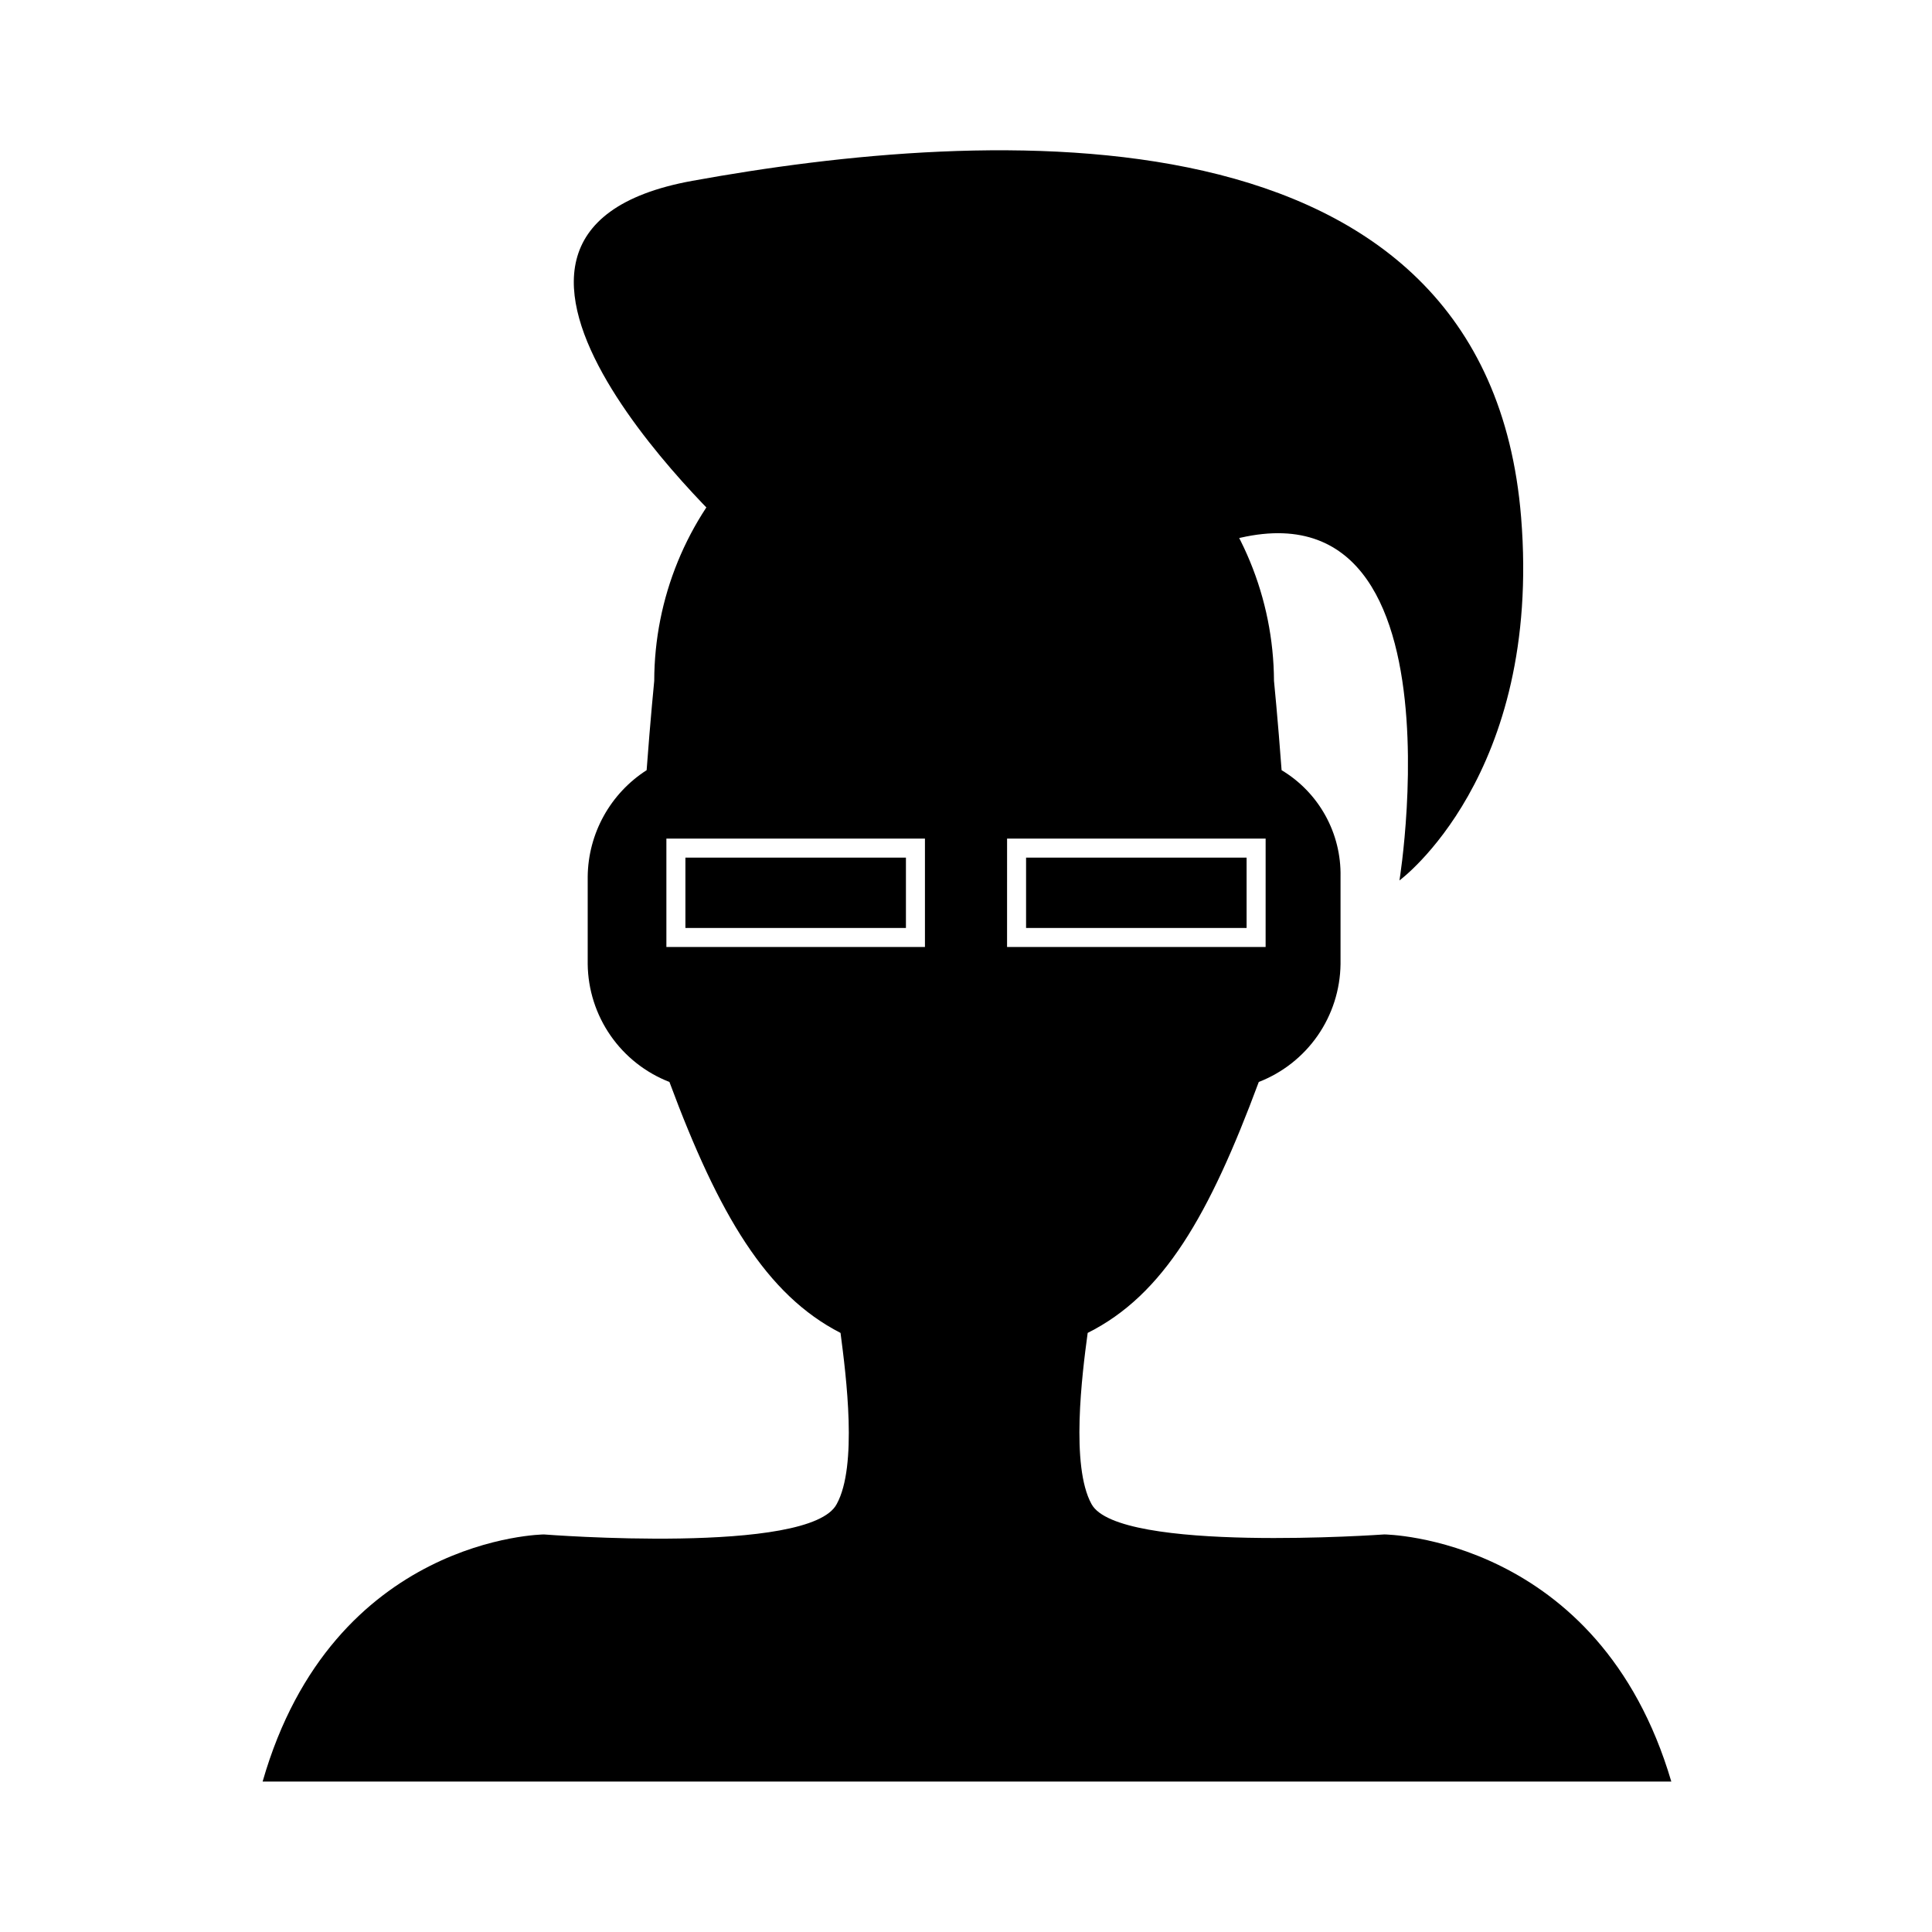
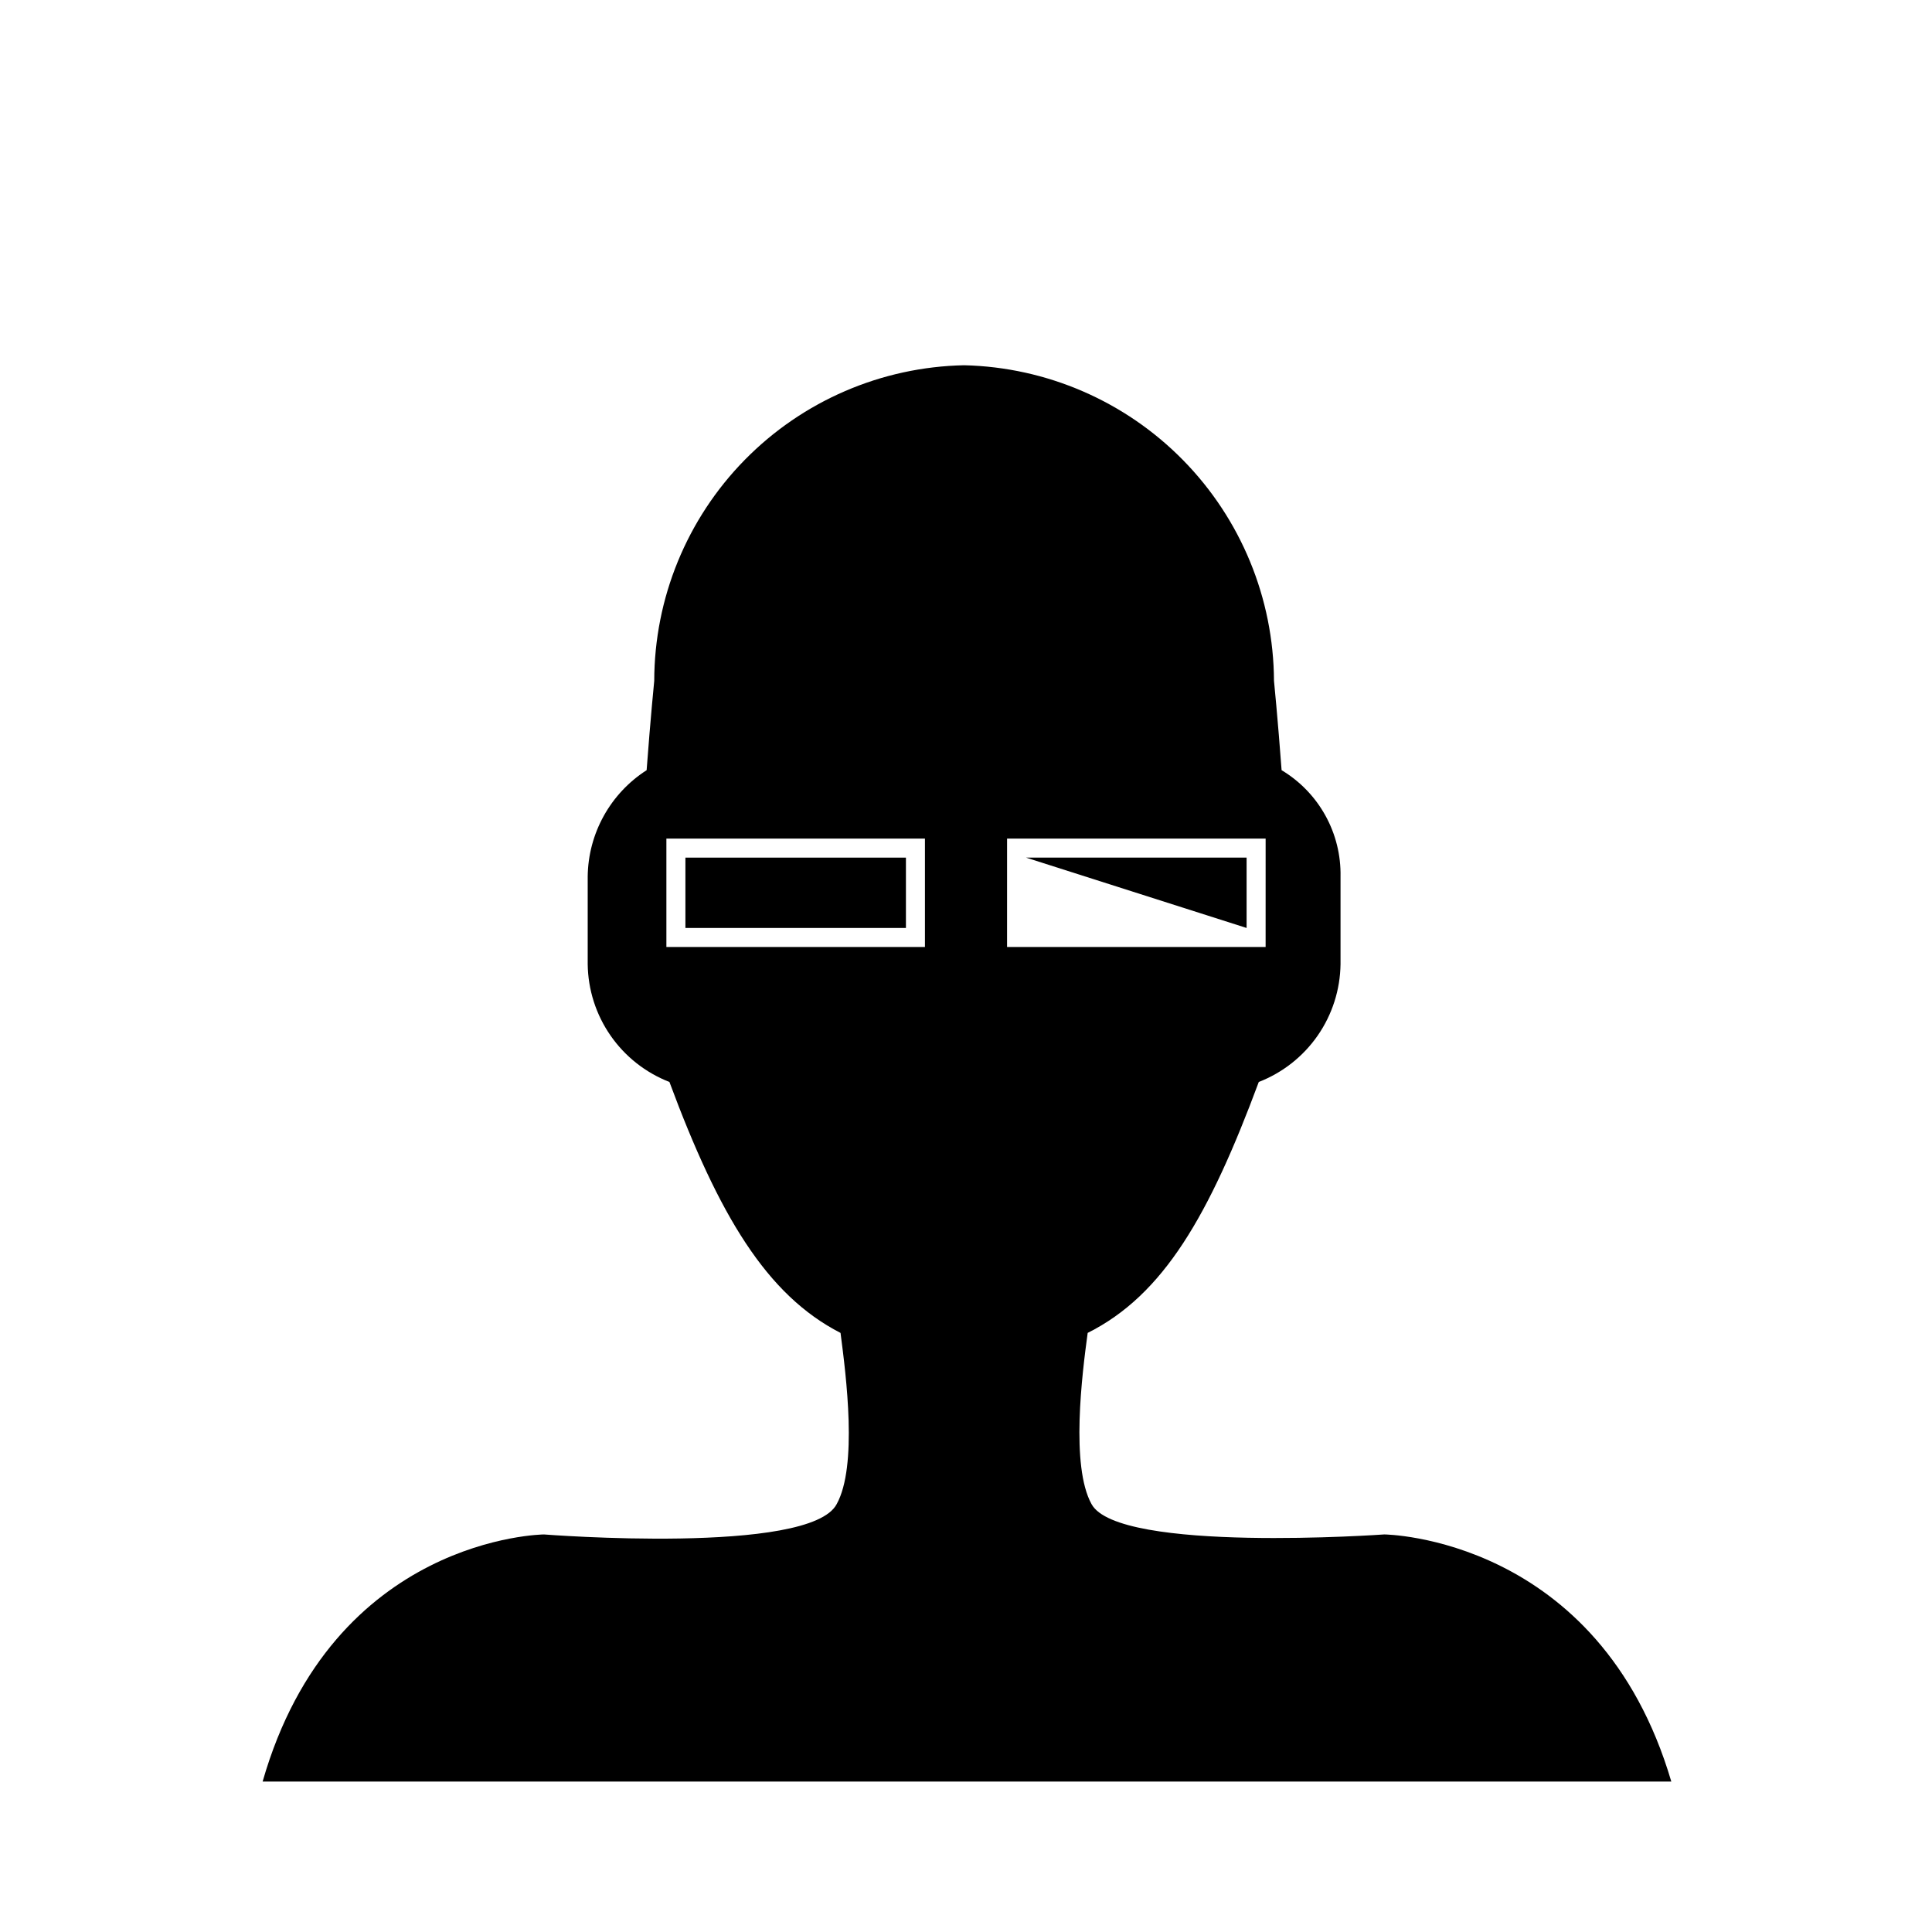
<svg xmlns="http://www.w3.org/2000/svg" fill="#000000" width="800px" height="800px" version="1.1" viewBox="144 144 512 512">
  <g>
    <path d="m510.84 550.64s-70.535 5.039-77.586-8.062c-5.543-10.078-2.519-34.258-1.008-45.344 20.152-10.078 32.242-31.234 45.344-66.504v0.004c6.312-2.453 11.75-6.734 15.613-12.301 3.859-5.566 5.965-12.16 6.051-18.934v-23.176c0.113-5.664-1.273-11.254-4.016-16.207-2.742-4.957-6.746-9.098-11.602-12.008-1.008-13.602-2.016-23.68-2.016-23.68-0.113-21.887-8.754-42.863-24.09-58.48-15.332-15.617-36.152-24.641-58.031-25.152-21.906 0.438-42.77 9.434-58.121 25.066s-23.965 36.656-24 58.566c0 0-1.008 10.078-2.016 23.68-9.625 6.176-15.496 16.781-15.617 28.215v23.176c0.082 6.773 2.188 13.367 6.051 18.934 3.859 5.566 9.297 9.848 15.609 12.301 13.098 35.266 25.695 56.426 45.344 66.504 1.512 11.586 4.535 35.266-1.008 45.344-7.055 13.602-77.586 8.062-77.586 8.062 0-0.004-55.922 0.5-74.562 65.492h373.32c-19.145-64.992-76.074-65.496-76.074-65.496zm-121.72-155.68h-68.52v-28.719h68.52zm21.766-28.719h68.52l-0.004 28.719h-68.52z" />
-     <path d="m340.55 287.65s-90.688-81.617-13.098-95.723c77.582-14.105 210.59-22.672 219.66 89.172 5.543 68.52-32.242 96.227-32.242 96.227s20.656-126.96-62.977-82.625z" />
    <path d="m325.64 371.28h58.441v18.641h-58.441z" />
-     <path d="m415.92 371.28h58.441v18.641h-58.441z" />
+     <path d="m415.92 371.28h58.441v18.641z" />
  </g>
</svg>